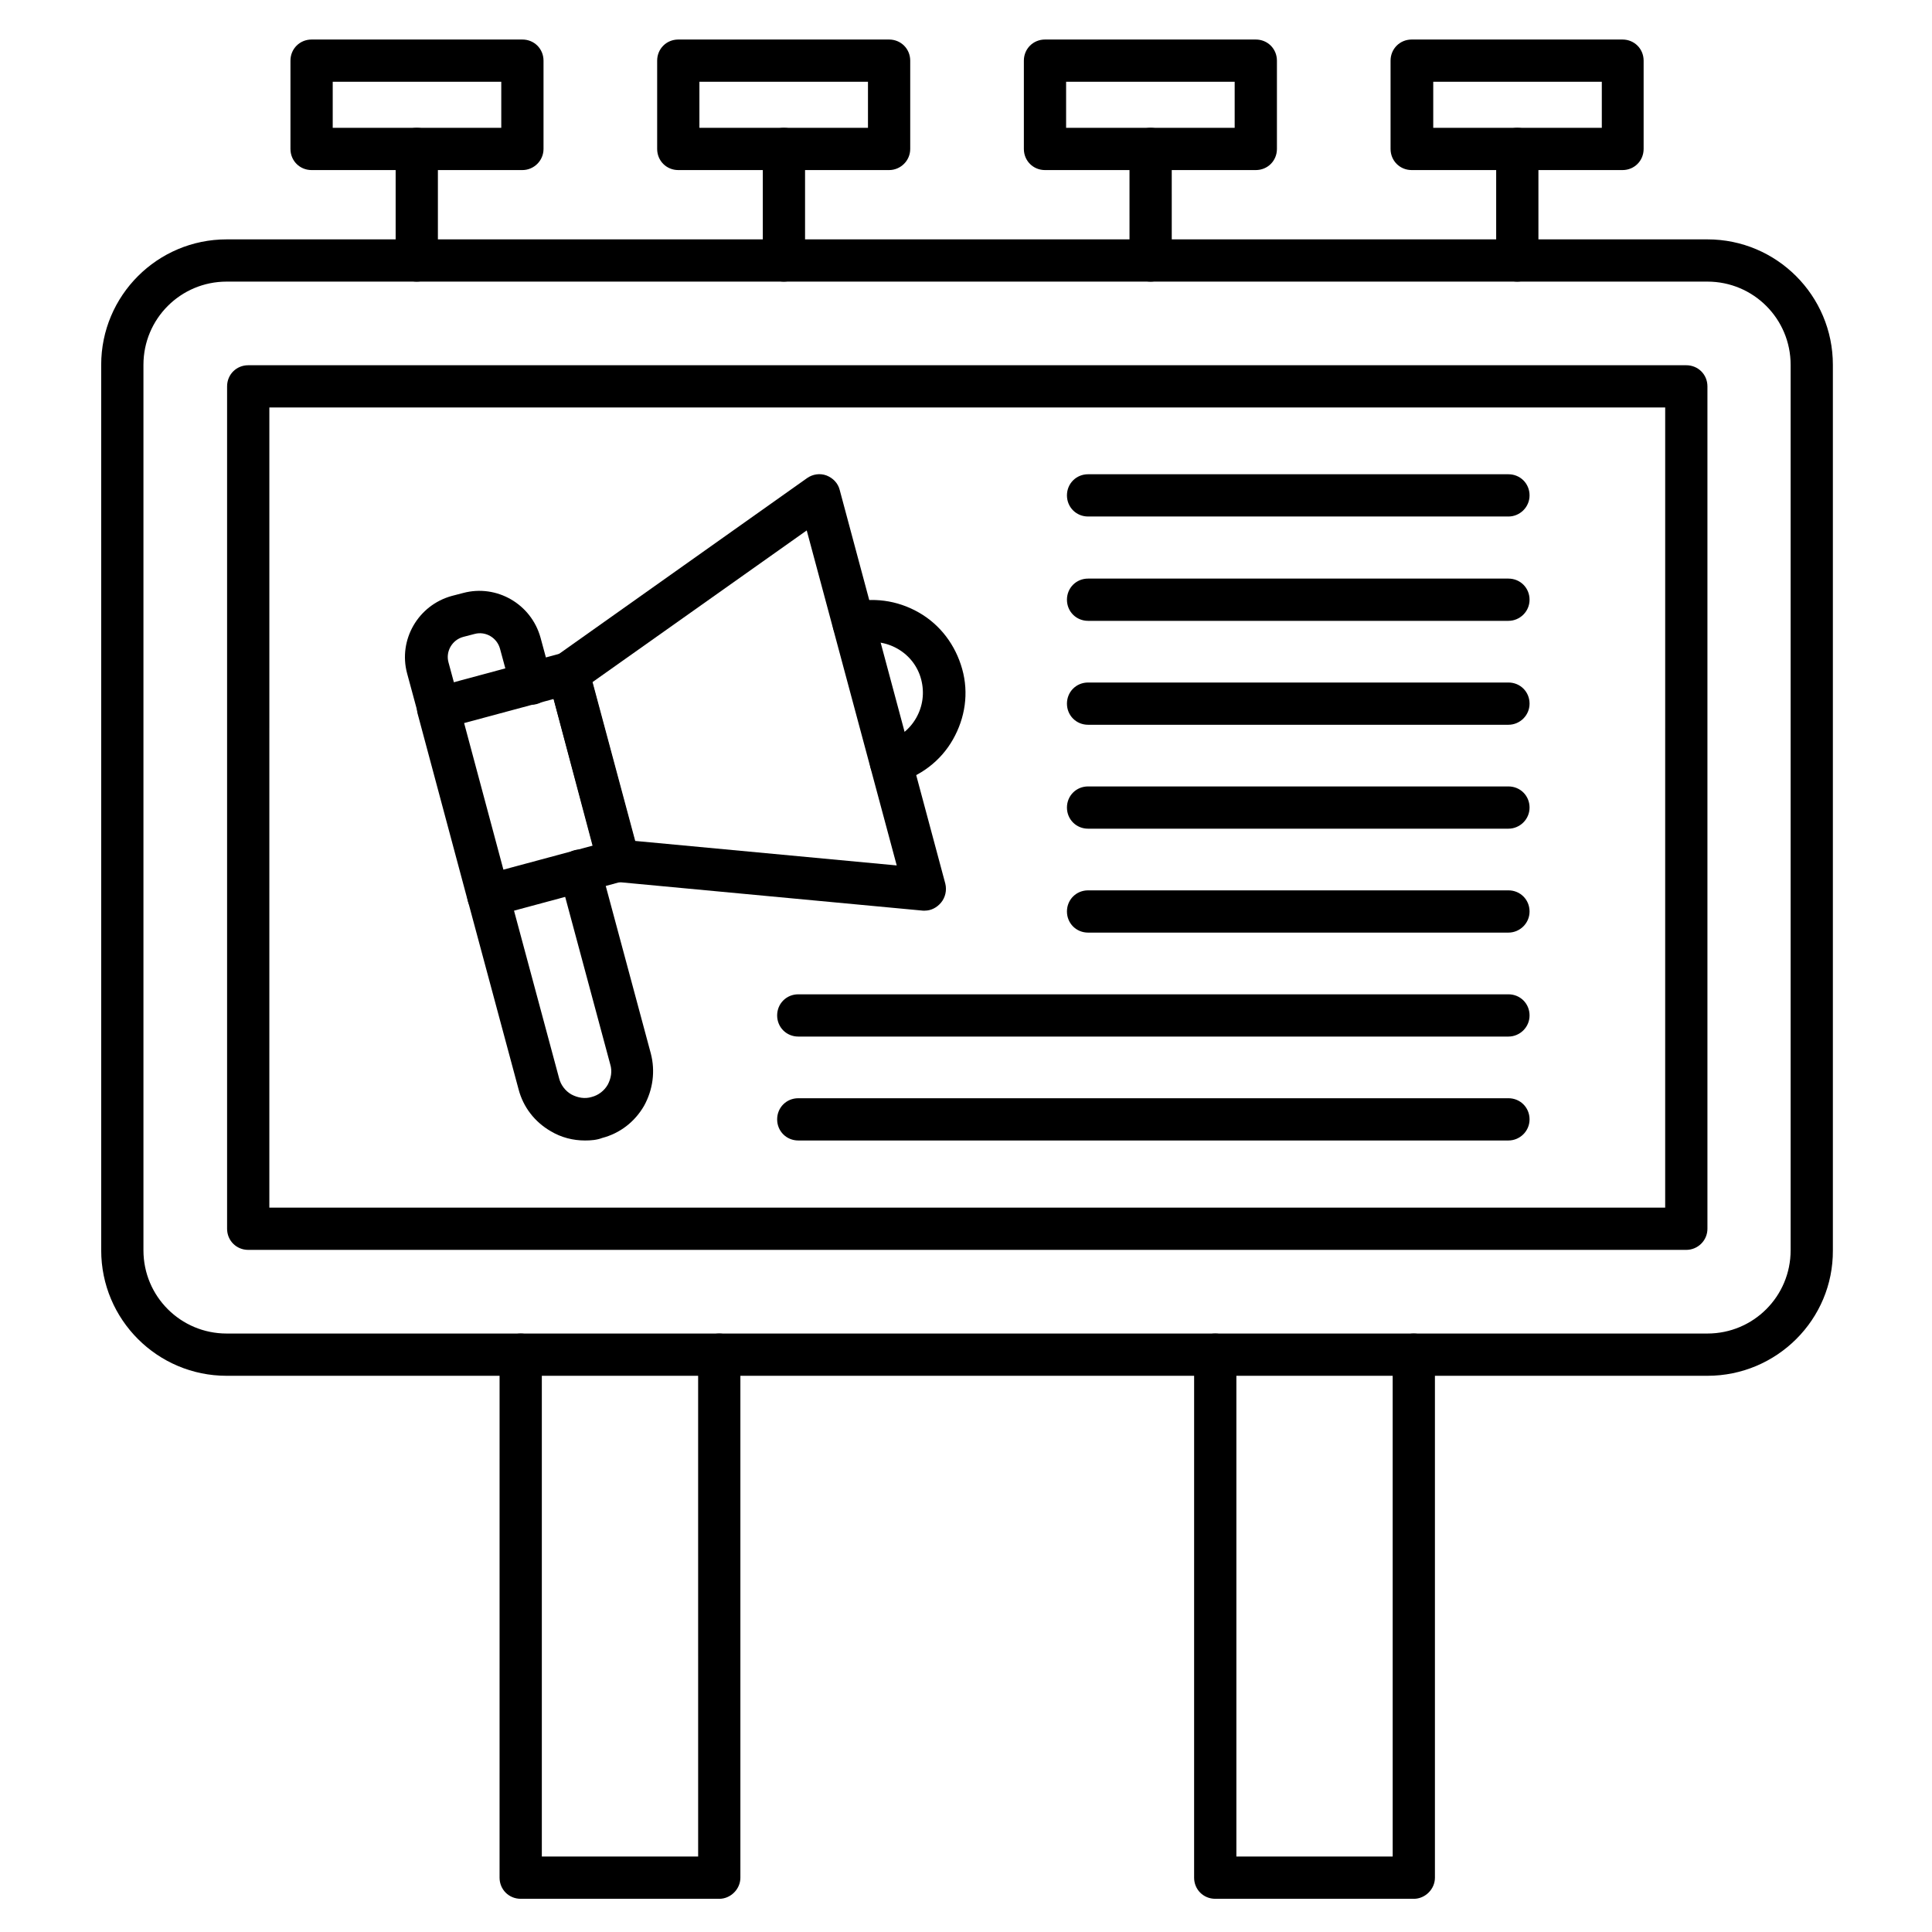
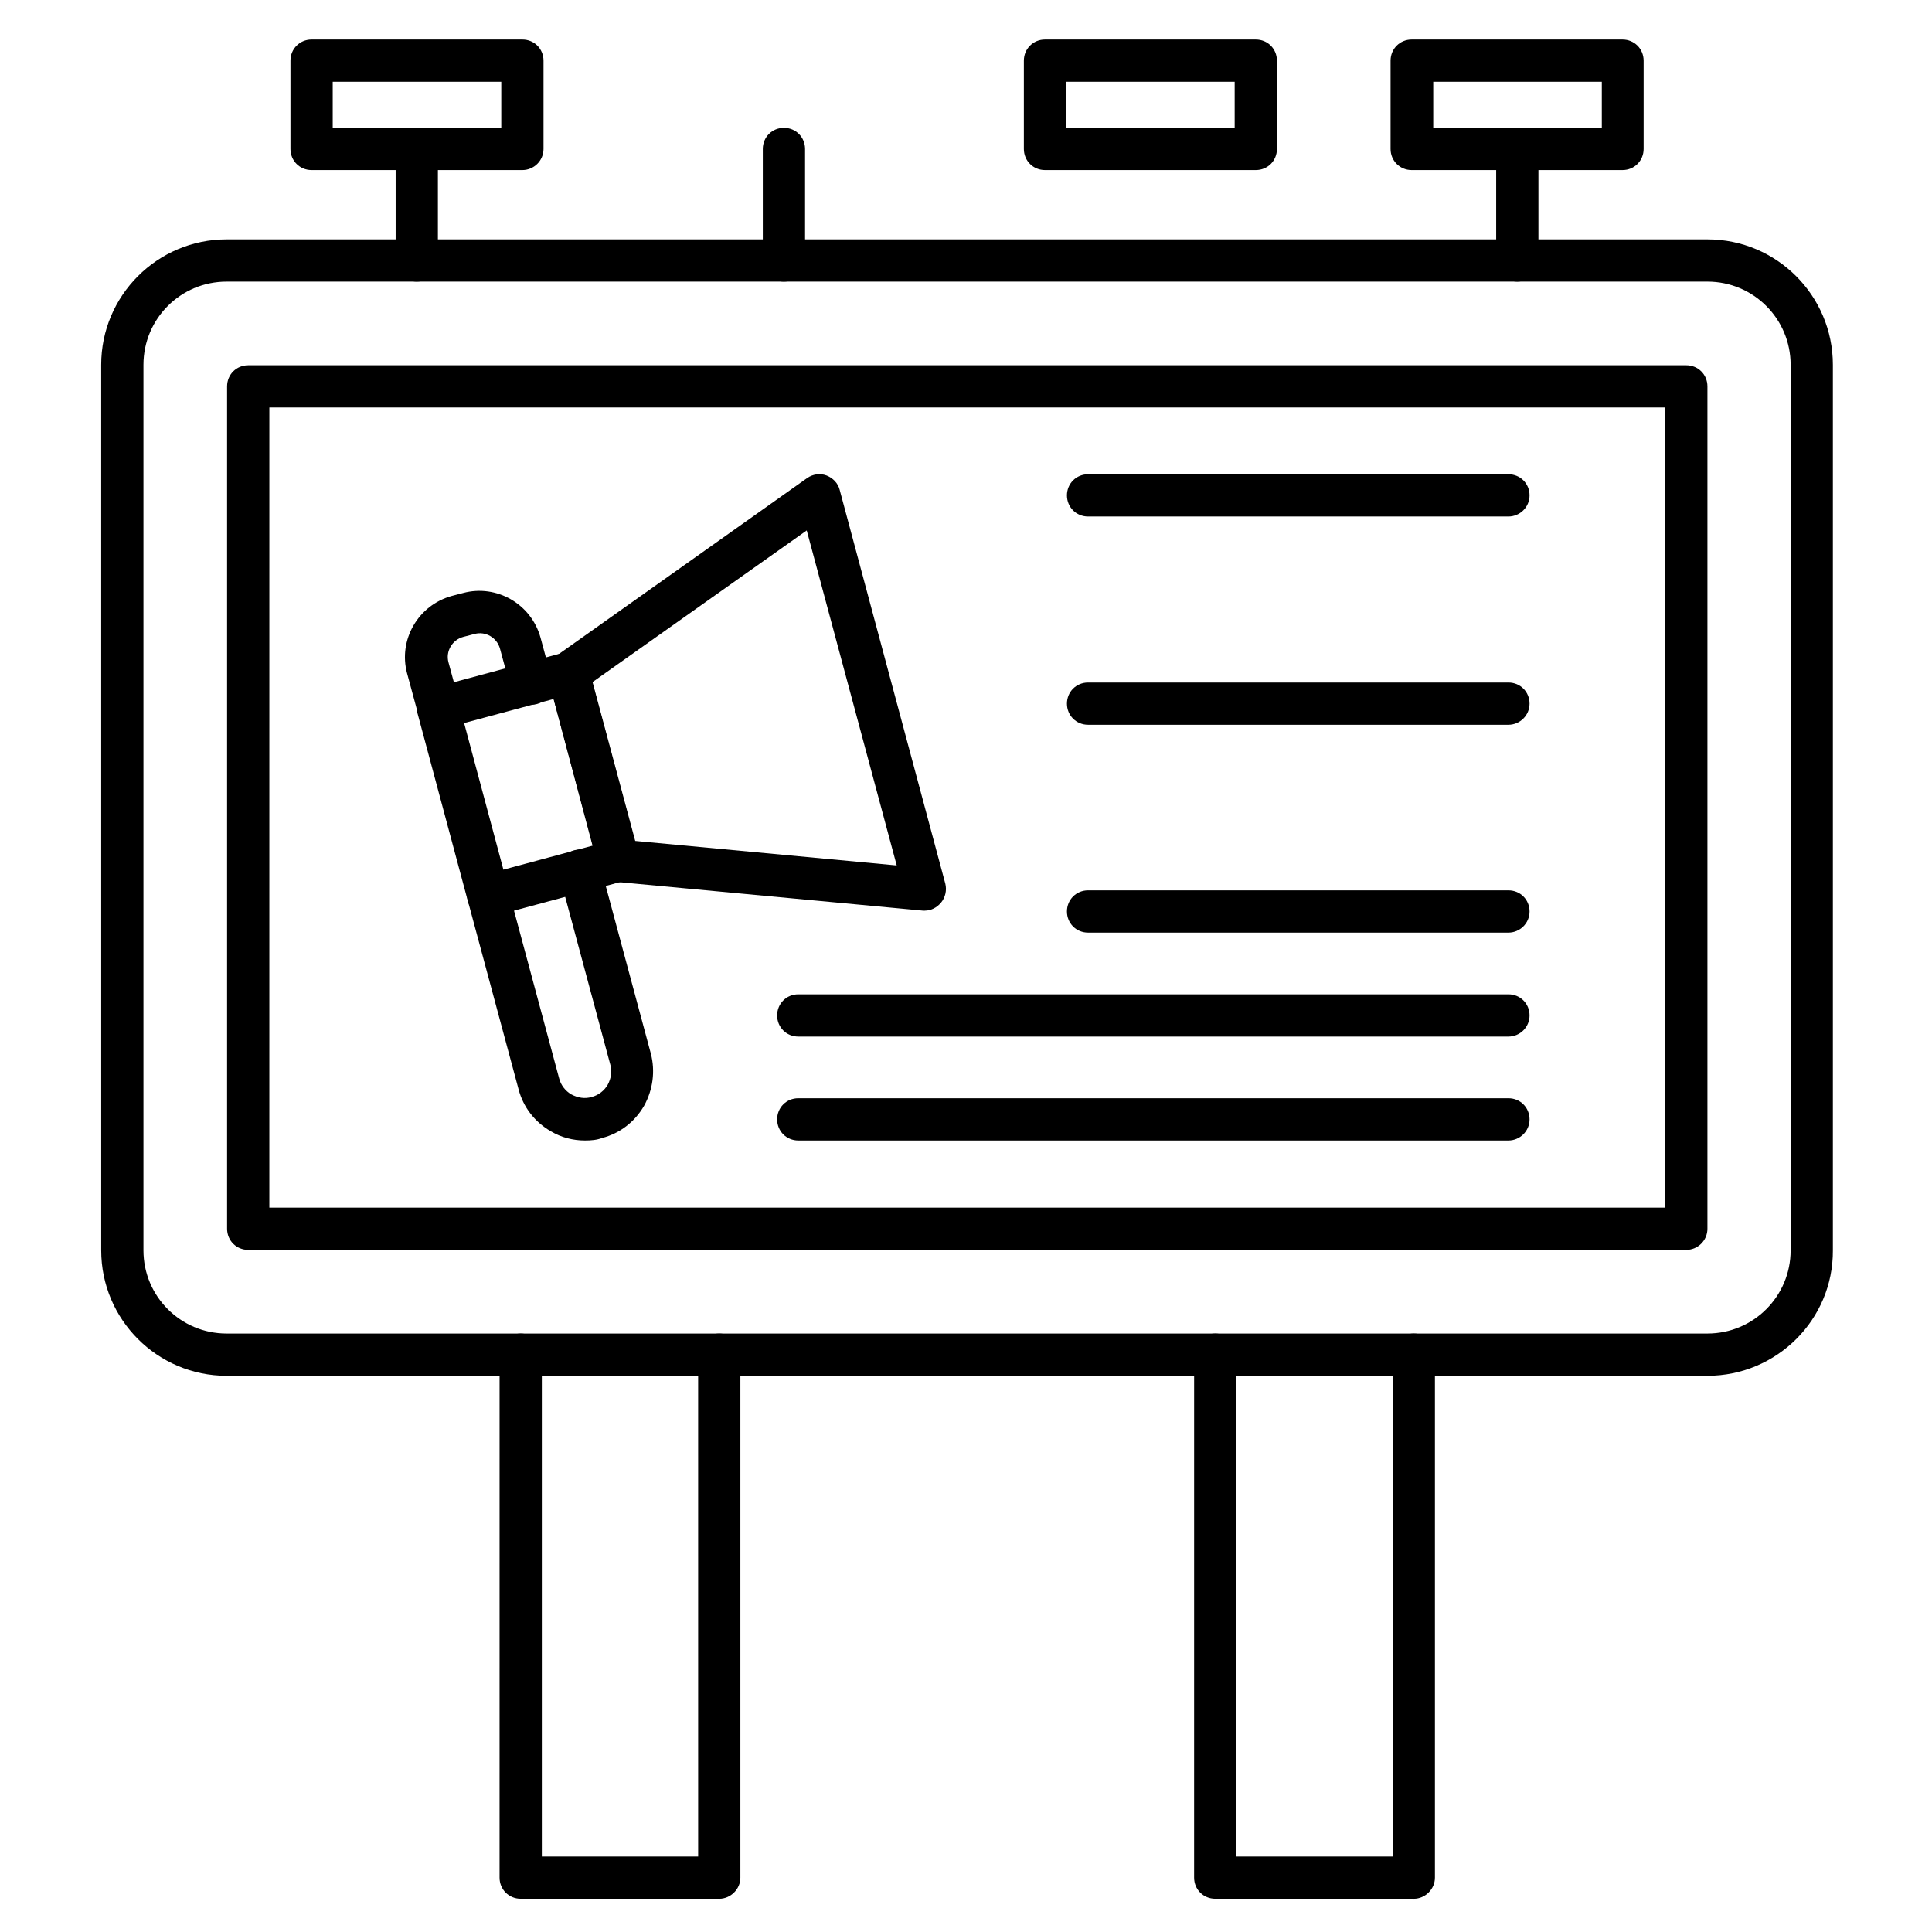
<svg xmlns="http://www.w3.org/2000/svg" fill="#000000" width="800px" height="800px" version="1.1" viewBox="144 144 512 512">
  <g>
-     <path d="m380.07 351.52c-2.465 0-4.703-1.68-5.375-4.141-0.785-3.023 1.008-6.047 3.918-6.828 3.469-0.895 6.383-3.137 8.172-6.269 1.793-3.137 2.238-6.719 1.344-10.188-0.895-3.469-3.137-6.383-6.269-8.172-3.137-1.793-6.719-2.238-10.188-1.344-3.023 0.785-6.047-1.008-6.828-3.918-0.785-3.023 1.008-6.047 3.918-6.828 6.383-1.68 12.988-0.785 18.695 2.465 5.711 3.246 9.742 8.621 11.531 15.004 1.793 6.383 0.785 12.988-2.465 18.695-3.246 5.711-8.621 9.742-15.004 11.531-0.555-0.008-1-0.008-1.449-0.008z" />
    <path d="m389.14 385.33h-0.559l-81.168-7.613c-2.352-0.223-4.254-1.902-4.926-4.141l-13.211-49.711c-0.559-2.238 0.223-4.703 2.129-6.047l66.504-47.133c1.457-1.008 3.359-1.344 5.148-0.672 1.68 0.672 3.023 2.016 3.469 3.805l27.988 104.34c0.449 1.793 0 3.695-1.121 5.039-1.117 1.344-2.684 2.129-4.254 2.129zm-76.801-18.473 69.301 6.492-23.848-88.781-56.762 40.191z" />
    <path d="m273.38 387.01c-2.465 0-4.703-1.68-5.375-4.141l-13.324-49.711c-0.785-3.023 1.008-6.047 3.918-6.828l34.484-9.293c1.457-0.336 2.91-0.223 4.254 0.559 1.23 0.785 2.238 2.016 2.574 3.359l13.324 49.711c0.785 3.023-1.008 6.047-3.918 6.828l-34.484 9.293c-0.445 0.109-0.895 0.223-1.453 0.223zm-6.383-51.391 10.41 38.848 23.734-6.383-10.41-38.848z" />
    <path d="m299.01 446.24c-3.137 0-6.269-0.785-9.07-2.465-4.254-2.465-7.277-6.383-8.508-11.082l-13.434-49.934c-0.785-3.023 1.008-6.047 3.918-6.828 3.023-0.785 6.047 1.008 6.828 3.918l13.434 49.934c0.449 1.793 1.68 3.359 3.246 4.254 1.68 0.895 3.582 1.23 5.375 0.672 1.793-0.449 3.359-1.68 4.254-3.246 0.895-1.68 1.23-3.582 0.672-5.375l-13.434-49.934c-0.785-3.023 1.008-6.047 3.918-6.828 3.023-0.785 6.047 1.008 6.828 3.918l13.434 49.934c1.23 4.703 0.559 9.629-1.793 13.883-2.465 4.254-6.383 7.277-11.082 8.508-1.449 0.559-3.016 0.672-4.586 0.672z" />
    <path d="m260.16 337.3c-2.465 0-4.703-1.68-5.375-4.141l-2.91-10.746c-2.352-8.844 2.91-18.023 11.867-20.488l3.023-0.785c8.844-2.352 18.023 2.91 20.488 11.867l2.91 10.746c0.785 3.023-1.008 6.047-3.918 6.828-3.023 0.785-6.047-1.008-6.828-3.918l-2.91-10.746c-0.785-2.91-3.805-4.703-6.719-3.918l-3.023 0.785c-2.91 0.785-4.703 3.805-3.918 6.719l2.91 10.746c0.785 3.023-1.008 6.047-3.918 6.828-0.785 0.113-1.234 0.223-1.68 0.223z" />
    <path d="m543.75 280.88h-111.4c-3.137 0-5.598-2.465-5.598-5.598 0-3.137 2.465-5.598 5.598-5.598h111.4c3.137 0 5.598 2.465 5.598 5.598 0 3.137-2.578 5.598-5.598 5.598z" />
-     <path d="m543.75 308.53h-111.4c-3.137 0-5.598-2.465-5.598-5.598 0-3.137 2.465-5.598 5.598-5.598h111.4c3.137 0 5.598 2.465 5.598 5.598 0 3.137-2.578 5.598-5.598 5.598z" />
    <path d="m543.75 336.07h-111.4c-3.137 0-5.598-2.465-5.598-5.598 0-3.137 2.465-5.598 5.598-5.598h111.4c3.137 0 5.598 2.465 5.598 5.598 0 3.137-2.578 5.598-5.598 5.598z" />
-     <path d="m543.75 363.61h-111.4c-3.137 0-5.598-2.465-5.598-5.598 0-3.137 2.465-5.598 5.598-5.598h111.4c3.137 0 5.598 2.465 5.598 5.598s-2.578 5.598-5.598 5.598z" />
    <path d="m543.75 391.15h-111.4c-3.137 0-5.598-2.465-5.598-5.598 0-3.137 2.465-5.598 5.598-5.598h111.4c3.137 0 5.598 2.465 5.598 5.598 0 3.137-2.578 5.598-5.598 5.598z" />
    <path d="m543.75 418.7h-188.2c-3.137 0-5.598-2.465-5.598-5.598 0-3.137 2.465-5.598 5.598-5.598h188.2c3.137 0 5.598 2.465 5.598 5.598 0.004 3.133-2.574 5.598-5.594 5.598z" />
    <path d="m543.75 446.24h-188.2c-3.137 0-5.598-2.465-5.598-5.598 0-3.137 2.465-5.598 5.598-5.598h188.2c3.137 0 5.598 2.465 5.598 5.598 0.004 3.133-2.574 5.598-5.594 5.598z" />
    <path d="m596.48 508.6h-392.41c-18.359 0-33.25-14.891-33.25-33.25l-0.004-234.66c0-18.363 14.891-33.254 33.254-33.254h392.41c18.359 0 33.25 14.891 33.25 33.25v234.66c0.113 18.363-14.891 33.254-33.25 33.254zm-392.41-289.97c-12.203 0-22.055 9.852-22.055 22.055v234.66c0 12.203 9.852 22.055 22.055 22.055h392.41c12.203 0 22.055-9.852 22.055-22.055v-234.66c0-12.203-9.852-22.055-22.055-22.055h-392.41z" />
    <path d="m590.89 475.23h-381.11c-3.137 0-5.598-2.465-5.598-5.598v-223.24c0-3.137 2.465-5.598 5.598-5.598h381.11c3.137 0 5.598 2.465 5.598 5.598v223.24c0 3.133-2.574 5.598-5.598 5.598zm-375.51-11.195h369.91l0.004-212.05h-369.91z" />
    <path d="m254.45 218.63c-3.137 0-5.598-2.465-5.598-5.598v-29.559c0-3.137 2.465-5.598 5.598-5.598 3.137 0 5.598 2.465 5.598 5.598v29.555c0 3.023-2.461 5.602-5.598 5.602z" />
    <path d="m282.44 189.07h-55.867c-3.137 0-5.598-2.465-5.598-5.598v-23.398c0-3.137 2.465-5.598 5.598-5.598h55.867c3.137 0 5.598 2.465 5.598 5.598v23.398c0 3.133-2.574 5.598-5.598 5.598zm-50.266-11.195h44.668v-12.203h-44.668z" />
    <path d="m351.75 218.63c-3.137 0-5.598-2.465-5.598-5.598v-29.559c0-3.137 2.465-5.598 5.598-5.598 3.137 0 5.598 2.465 5.598 5.598v29.555c0 3.023-2.574 5.602-5.598 5.602z" />
-     <path d="m379.62 189.07h-55.867c-3.137 0-5.598-2.465-5.598-5.598v-23.398c0-3.137 2.465-5.598 5.598-5.598h55.867c3.137 0 5.598 2.465 5.598 5.598v23.398c0 3.133-2.574 5.598-5.598 5.598zm-50.27-11.195h44.672v-12.203h-44.672z" />
-     <path d="m448.93 218.63c-3.137 0-5.598-2.465-5.598-5.598l-0.004-29.559c0-3.137 2.465-5.598 5.598-5.598 3.137 0 5.598 2.465 5.598 5.598l0.004 29.555c0 3.023-2.578 5.602-5.598 5.602z" />
    <path d="m476.8 189.07h-55.867c-3.137 0-5.598-2.465-5.598-5.598v-23.398c0-3.137 2.465-5.598 5.598-5.598h55.867c3.137 0 5.598 2.465 5.598 5.598v23.398c0 3.133-2.461 5.598-5.598 5.598zm-50.27-11.195h44.672v-12.203h-44.672z" />
    <path d="m546.1 218.63c-3.137 0-5.598-2.465-5.598-5.598v-29.559c0-3.137 2.465-5.598 5.598-5.598 3.137 0 5.598 2.465 5.598 5.598v29.555c0 3.023-2.574 5.602-5.598 5.602z" />
    <path d="m573.98 189.07h-55.867c-3.137 0-5.598-2.465-5.598-5.598v-23.398c0-3.137 2.465-5.598 5.598-5.598h55.867c3.137 0 5.598 2.465 5.598 5.598v23.398c0 3.133-2.461 5.598-5.598 5.598zm-50.156-11.195h44.672v-12.203h-44.672z" />
    <path d="m334.61 647.2h-52.621c-3.137 0-5.598-2.465-5.598-5.598l0.004-138.6c0-3.137 2.465-5.598 5.598-5.598 3.137 0 5.598 2.465 5.598 5.598v133h41.426l-0.004-133c0-3.137 2.465-5.598 5.598-5.598 3.137 0 5.598 2.465 5.598 5.598v138.61c0.004 3.019-2.574 5.594-5.598 5.594z" />
    <path d="m518.67 647.2h-52.621c-3.137 0-5.598-2.465-5.598-5.598l0.004-138.6c0-3.137 2.465-5.598 5.598-5.598 3.137 0 5.598 2.465 5.598 5.598v133h41.426l-0.004-133c0-3.137 2.465-5.598 5.598-5.598 3.137 0 5.598 2.465 5.598 5.598v138.61c0.004 3.019-2.574 5.594-5.598 5.594z" />
  </g>
</svg>